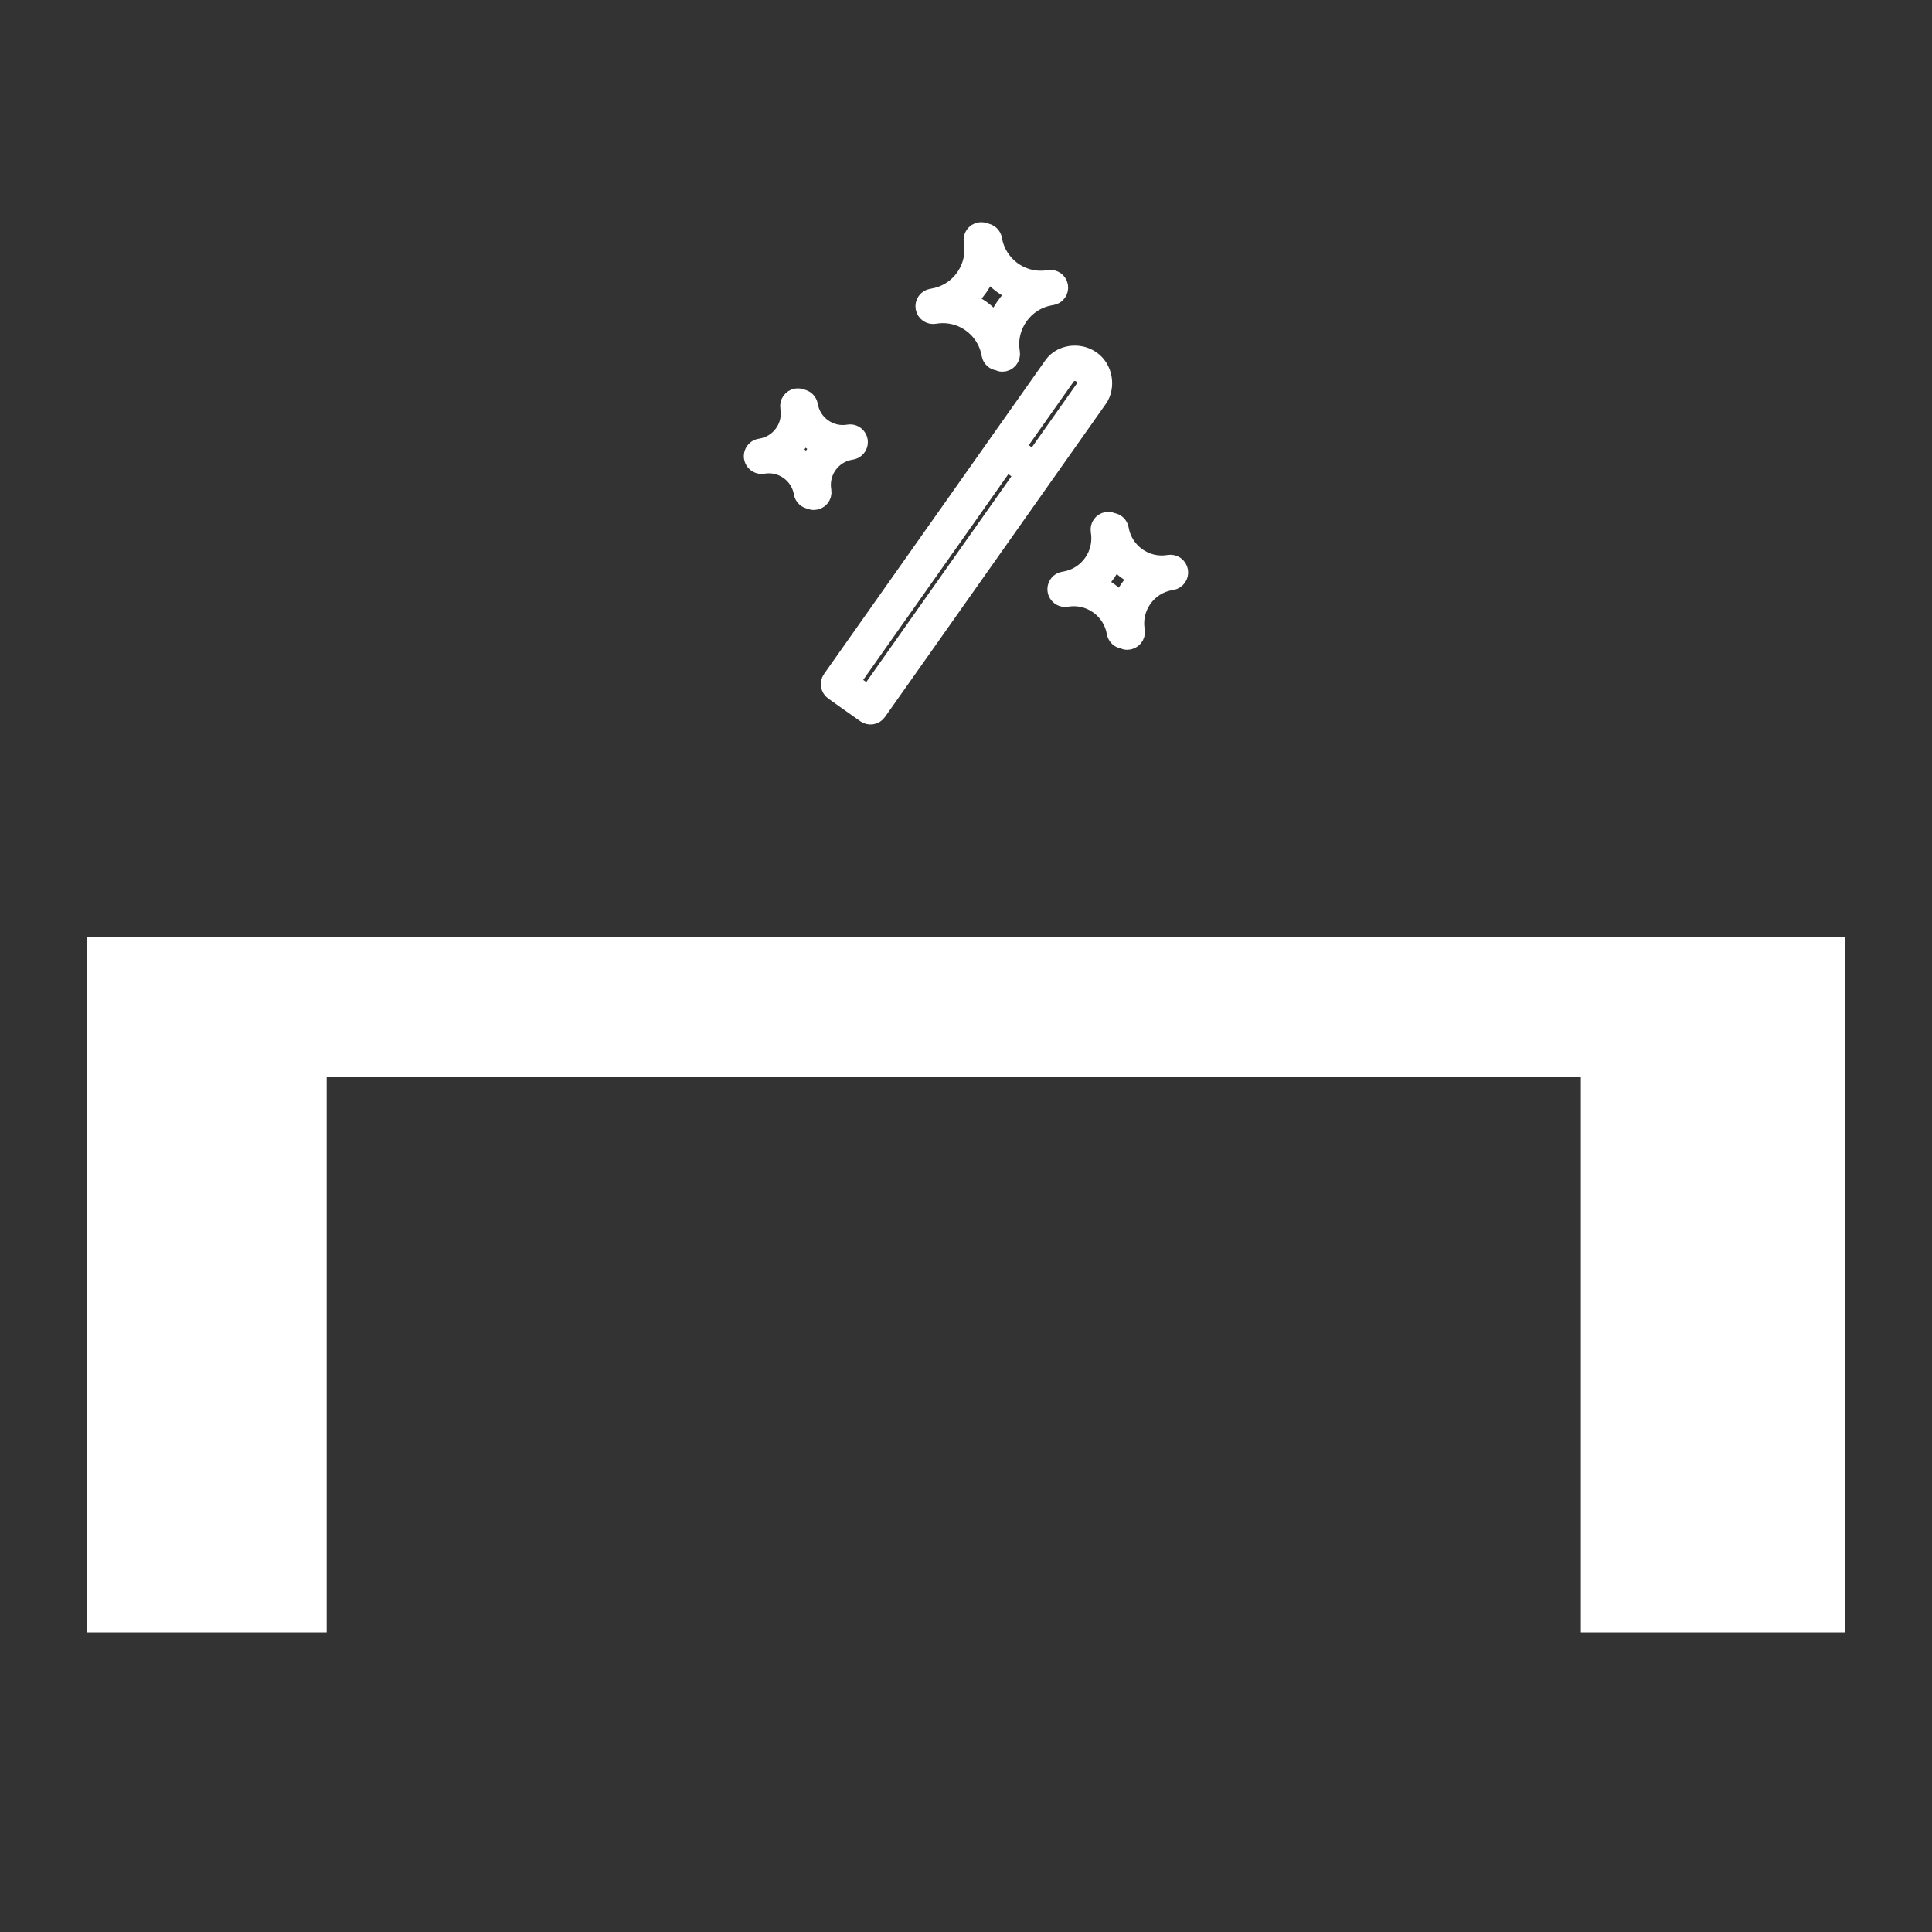
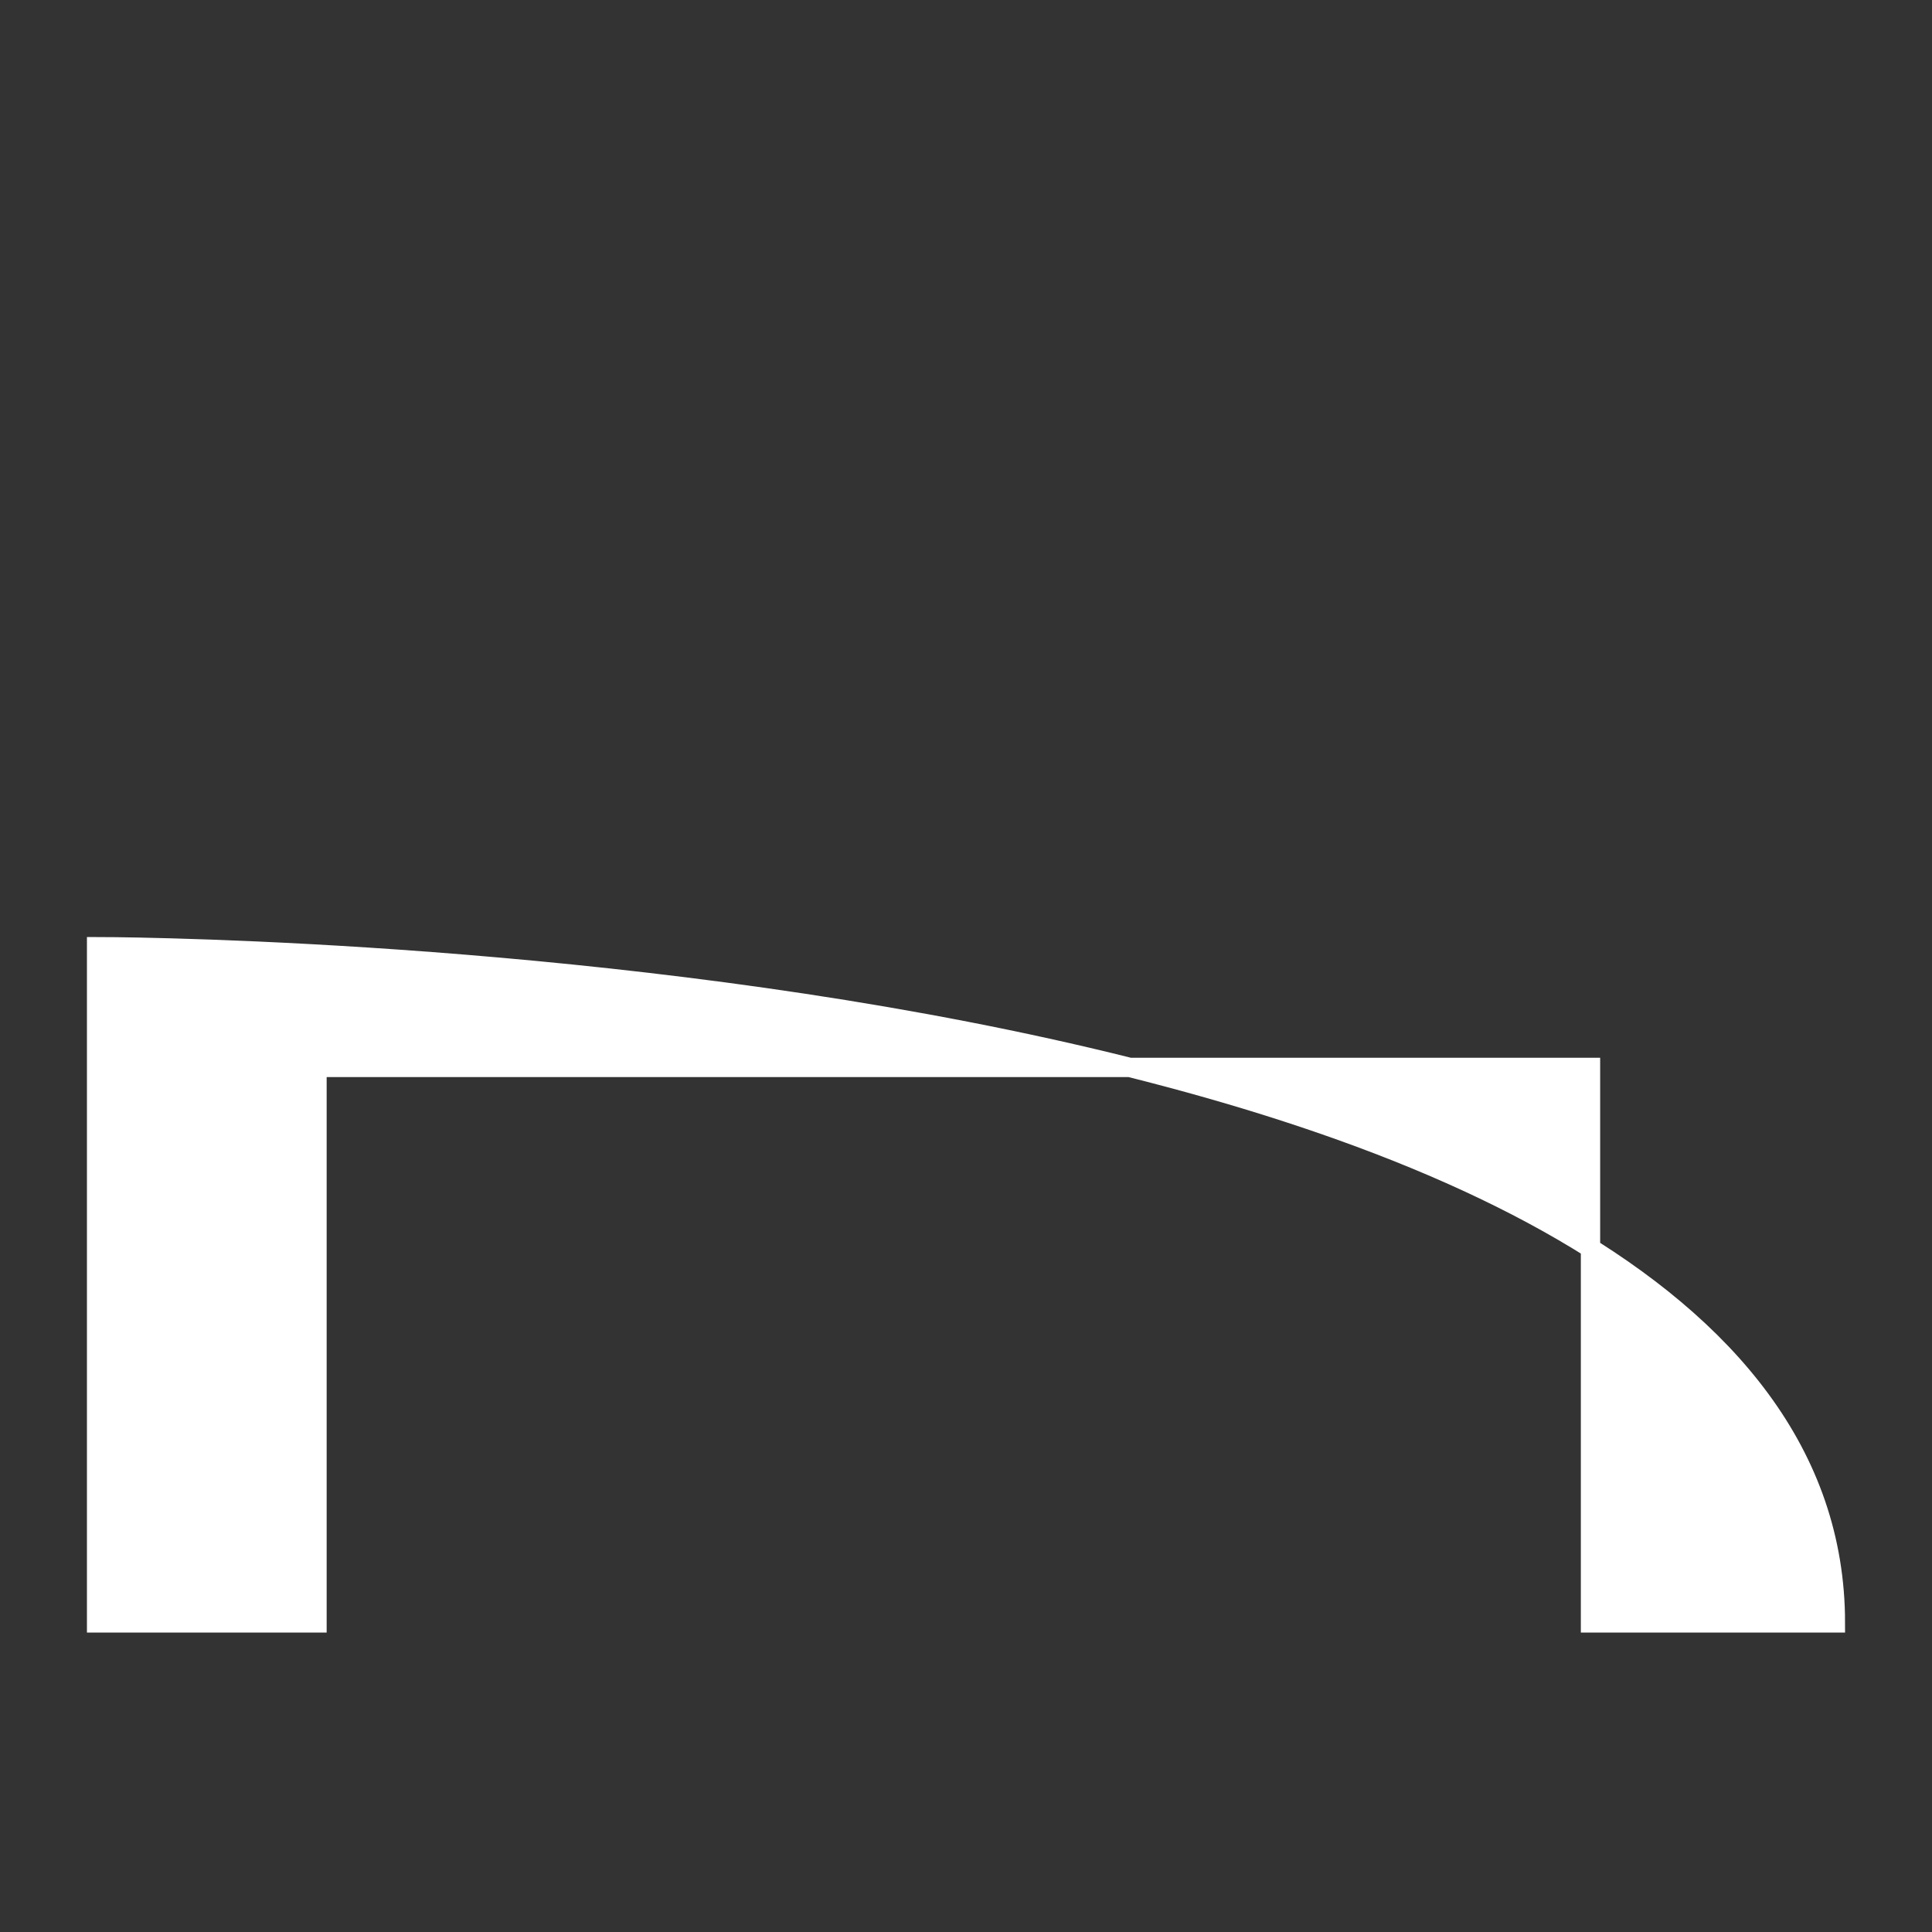
<svg xmlns="http://www.w3.org/2000/svg" viewBox="1950 2450 100 100" width="100" height="100">
  <rect x="1950" y="2450" width="100" height="100" fill="#333333" stroke="none" />
-   <path fill="#ffffff" stroke="#ffffff" fill-opacity="1" stroke-width="1" stroke-opacity="1" fill-rule="evenodd" display="undefined" stroke-linecap="undefined" stroke-linejoin="undefined" stroke-dasharray="undefined" paint-order="undefined" id="tSvg1ac2a6aa49" title="Path 20" d="M 2006.837 2470.608 C 2007.031 2470.326 2007.107 2469.951 2007.043 2469.578 C 2006.977 2469.193 2006.775 2468.864 2006.475 2468.652 C 2005.851 2468.21 2004.938 2468.339 2004.522 2468.928 C 2000.702 2474.342 1996.882 2479.755 1993.063 2485.169 C 1992.93 2485.358 1992.975 2485.618 1993.162 2485.751 C 1993.714 2486.142 1994.265 2486.533 1994.816 2486.923 C 1994.906 2486.987 1995.018 2487.013 1995.127 2486.994 C 1995.235 2486.975 1995.332 2486.914 1995.396 2486.824 C 1999.206 2481.424 2003.016 2476.023 2006.826 2470.623C 2006.83 2470.619 2006.833 2470.613 2006.837 2470.608Z M 1994.957 2486.001 C 1994.632 2485.771 1994.308 2485.541 1993.983 2485.311 C 1996.68 2481.489 1999.376 2477.666 2002.073 2473.844 C 2002.398 2474.074 2002.722 2474.304 2003.047 2474.535C 2000.35 2478.357 1997.654 2482.179 1994.957 2486.001Z M 2006.149 2470.136 C 2006.146 2470.142 2006.142 2470.147 2006.138 2470.153 C 2005.268 2471.386 2004.398 2472.62 2003.528 2473.853 C 2003.203 2473.623 2002.878 2473.393 2002.553 2473.163 C 2003.426 2471.927 2004.298 2470.69 2005.17 2469.454 C 2005.18 2469.44 2005.19 2469.426 2005.2 2469.412 C 2005.337 2469.218 2005.722 2469.14 2005.994 2469.333 C 2006.154 2469.446 2006.205 2469.624 2006.221 2469.719C 2006.249 2469.875 2006.221 2470.035 2006.149 2470.136Z M 1998.37 2466.264 C 1999.034 2466.148 1999.717 2466.302 2000.266 2466.694 C 2000.818 2467.082 2001.191 2467.675 2001.304 2468.341 C 2001.337 2468.529 2001.494 2468.67 2001.684 2468.683 C 2001.744 2468.715 2001.809 2468.739 2001.88 2468.739 C 2002.138 2468.739 2002.335 2468.506 2002.291 2468.251 C 2002.054 2466.867 2002.985 2465.548 2004.367 2465.31 C 2004.373 2465.309 2004.379 2465.306 2004.386 2465.305 C 2004.405 2465.302 2004.423 2465.301 2004.442 2465.298 C 2004.669 2465.258 2004.821 2465.043 2004.782 2464.816 C 2004.743 2464.589 2004.528 2464.437 2004.302 2464.475 C 2003.637 2464.591 2002.955 2464.436 2002.405 2464.045 C 2001.854 2463.656 2001.48 2463.063 2001.368 2462.397 C 2001.335 2462.21 2001.18 2462.068 2000.991 2462.053 C 2000.909 2462.007 2000.814 2461.99 2000.721 2462.006 C 2000.494 2462.044 2000.342 2462.26 2000.381 2462.487 C 2000.495 2463.157 2000.343 2463.832 1999.951 2464.388 C 1999.559 2464.943 1998.975 2465.312 1998.306 2465.427 C 1998.296 2465.429 1998.286 2465.433 1998.276 2465.435 C 1998.26 2465.438 1998.244 2465.438 1998.229 2465.441 C 1998.002 2465.481 1997.85 2465.696 1997.889 2465.923C 1997.928 2466.15 1998.143 2466.303 1998.37 2466.264Z M 2000.63 2464.87 C 2000.839 2464.572 2000.999 2464.243 2001.104 2463.895 C 2001.327 2464.218 2001.604 2464.499 2001.924 2464.726 C 2002.173 2464.902 2002.446 2465.044 2002.733 2465.147 C 2002.179 2465.579 2001.772 2466.173 2001.569 2466.846 C 2001.345 2466.522 2001.067 2466.24 2000.746 2466.012 C 2000.498 2465.837 2000.227 2465.696 1999.94 2465.593C 2000.205 2465.388 2000.437 2465.144 2000.63 2464.87Z M 2010.994 2479.56 C 2010.955 2479.333 2010.74 2479.181 2010.513 2479.219 C 2009.299 2479.43 2008.134 2478.606 2007.925 2477.384 C 2007.894 2477.2 2007.743 2477.06 2007.557 2477.042 C 2007.477 2476.999 2007.385 2476.984 2007.295 2476.999 C 2007.068 2477.038 2006.916 2477.254 2006.955 2477.481 C 2007.057 2478.068 2006.92 2478.672 2006.576 2479.158 C 2006.233 2479.646 2005.711 2479.976 2005.124 2480.075 C 2005.116 2480.076 2005.108 2480.079 2005.1 2480.081 C 2005.085 2480.084 2005.071 2480.084 2005.056 2480.087 C 2004.741 2480.144 2004.606 2480.522 2004.813 2480.767 C 2004.907 2480.878 2005.052 2480.932 2005.196 2480.909 C 2006.416 2480.699 2007.576 2481.522 2007.785 2482.742 C 2007.817 2482.931 2007.974 2483.064 2008.156 2483.082 C 2008.214 2483.112 2008.277 2483.134 2008.345 2483.134 C 2008.603 2483.134 2008.799 2482.901 2008.756 2482.646 C 2008.547 2481.426 2009.367 2480.263 2010.586 2480.053 C 2010.591 2480.052 2010.596 2480.05 2010.601 2480.048 C 2010.619 2480.046 2010.636 2480.045 2010.654 2480.042C 2010.881 2480.003 2011.033 2479.787 2010.994 2479.56Z M 2008.048 2481.297 C 2007.7 2480.827 2007.226 2480.465 2006.681 2480.253 C 2007.136 2479.883 2007.477 2479.391 2007.663 2478.834 C 2008.011 2479.304 2008.484 2479.665 2009.028 2479.877C 2008.574 2480.248 2008.234 2480.741 2008.048 2481.297Z M 1994.015 2473.306 C 1994.021 2473.305 1994.026 2473.302 1994.031 2473.301 C 1994.045 2473.299 1994.059 2473.298 1994.073 2473.296 C 1994.389 2473.242 1994.528 2472.865 1994.323 2472.618 C 1994.228 2472.503 1994.079 2472.448 1993.932 2472.474 C 1993.458 2472.556 1992.969 2472.446 1992.576 2472.166 C 1992.182 2471.888 1991.915 2471.463 1991.835 2470.987 C 1991.804 2470.809 1991.662 2470.671 1991.483 2470.646 C 1991.404 2470.606 1991.314 2470.593 1991.227 2470.608 C 1991 2470.647 1990.848 2470.863 1990.887 2471.09 C 1990.97 2471.566 1990.86 2472.055 1990.58 2472.449 C 1990.303 2472.845 1989.88 2473.113 1989.404 2473.193 C 1989.398 2473.194 1989.392 2473.196 1989.386 2473.198 C 1989.373 2473.2 1989.36 2473.2 1989.346 2473.203 C 1989.031 2473.257 1988.892 2473.634 1989.097 2473.881 C 1989.192 2473.995 1989.341 2474.05 1989.487 2474.025 C 1990.476 2473.855 1991.416 2474.522 1991.586 2475.512 C 1991.617 2475.695 1991.765 2475.824 1991.939 2475.848 C 1991.996 2475.876 1992.056 2475.896 1992.121 2475.896 C 1992.38 2475.897 1992.576 2475.664 1992.532 2475.409 C 1992.449 2474.933 1992.56 2474.443 1992.839 2474.049C 1993.116 2473.654 1993.54 2473.386 1994.015 2473.306Z M 1992.159 2473.568 C 1992.033 2473.748 1991.93 2473.943 1991.851 2474.149 C 1991.583 2473.819 1991.24 2473.557 1990.85 2473.386 C 1991.004 2473.251 1991.142 2473.098 1991.261 2472.931 C 1991.387 2472.751 1991.49 2472.556 1991.568 2472.351 C 1991.72 2472.539 1991.898 2472.706 1992.095 2472.847 C 1992.245 2472.95 1992.405 2473.038 1992.573 2473.109C 1992.418 2473.245 1992.279 2473.399 1992.159 2473.568Z" style="" />
-   <path fill="#ffffff" stroke="#ffffff" fill-opacity="1" stroke-width="1" stroke-opacity="1" id="tSvga3c1c86f2c" title="Path 24" d="M 1955 2499 C 1955 2499 1955 2534 1955 2534 C 1955 2534 1966.408 2534 1966.408 2534 C 1966.408 2534 1966.408 2505.25 1966.408 2505.25 C 1966.408 2505.25 2032.324 2505.25 2032.324 2505.25 C 2032.324 2505.25 2032.324 2534 2032.324 2534 C 2032.324 2534 2045 2534 2045 2534 C 2045 2534 2045 2499 2045 2499C 2045 2499 1955 2499 1955 2499Z" style="" />
+   <path fill="#ffffff" stroke="#ffffff" fill-opacity="1" stroke-width="1" stroke-opacity="1" id="tSvga3c1c86f2c" title="Path 24" d="M 1955 2499 C 1955 2499 1955 2534 1955 2534 C 1955 2534 1966.408 2534 1966.408 2534 C 1966.408 2534 1966.408 2505.25 1966.408 2505.25 C 1966.408 2505.25 2032.324 2505.25 2032.324 2505.25 C 2032.324 2505.25 2032.324 2534 2032.324 2534 C 2032.324 2534 2045 2534 2045 2534 C 2045 2499 1955 2499 1955 2499Z" style="" />
  <defs> </defs>
</svg>